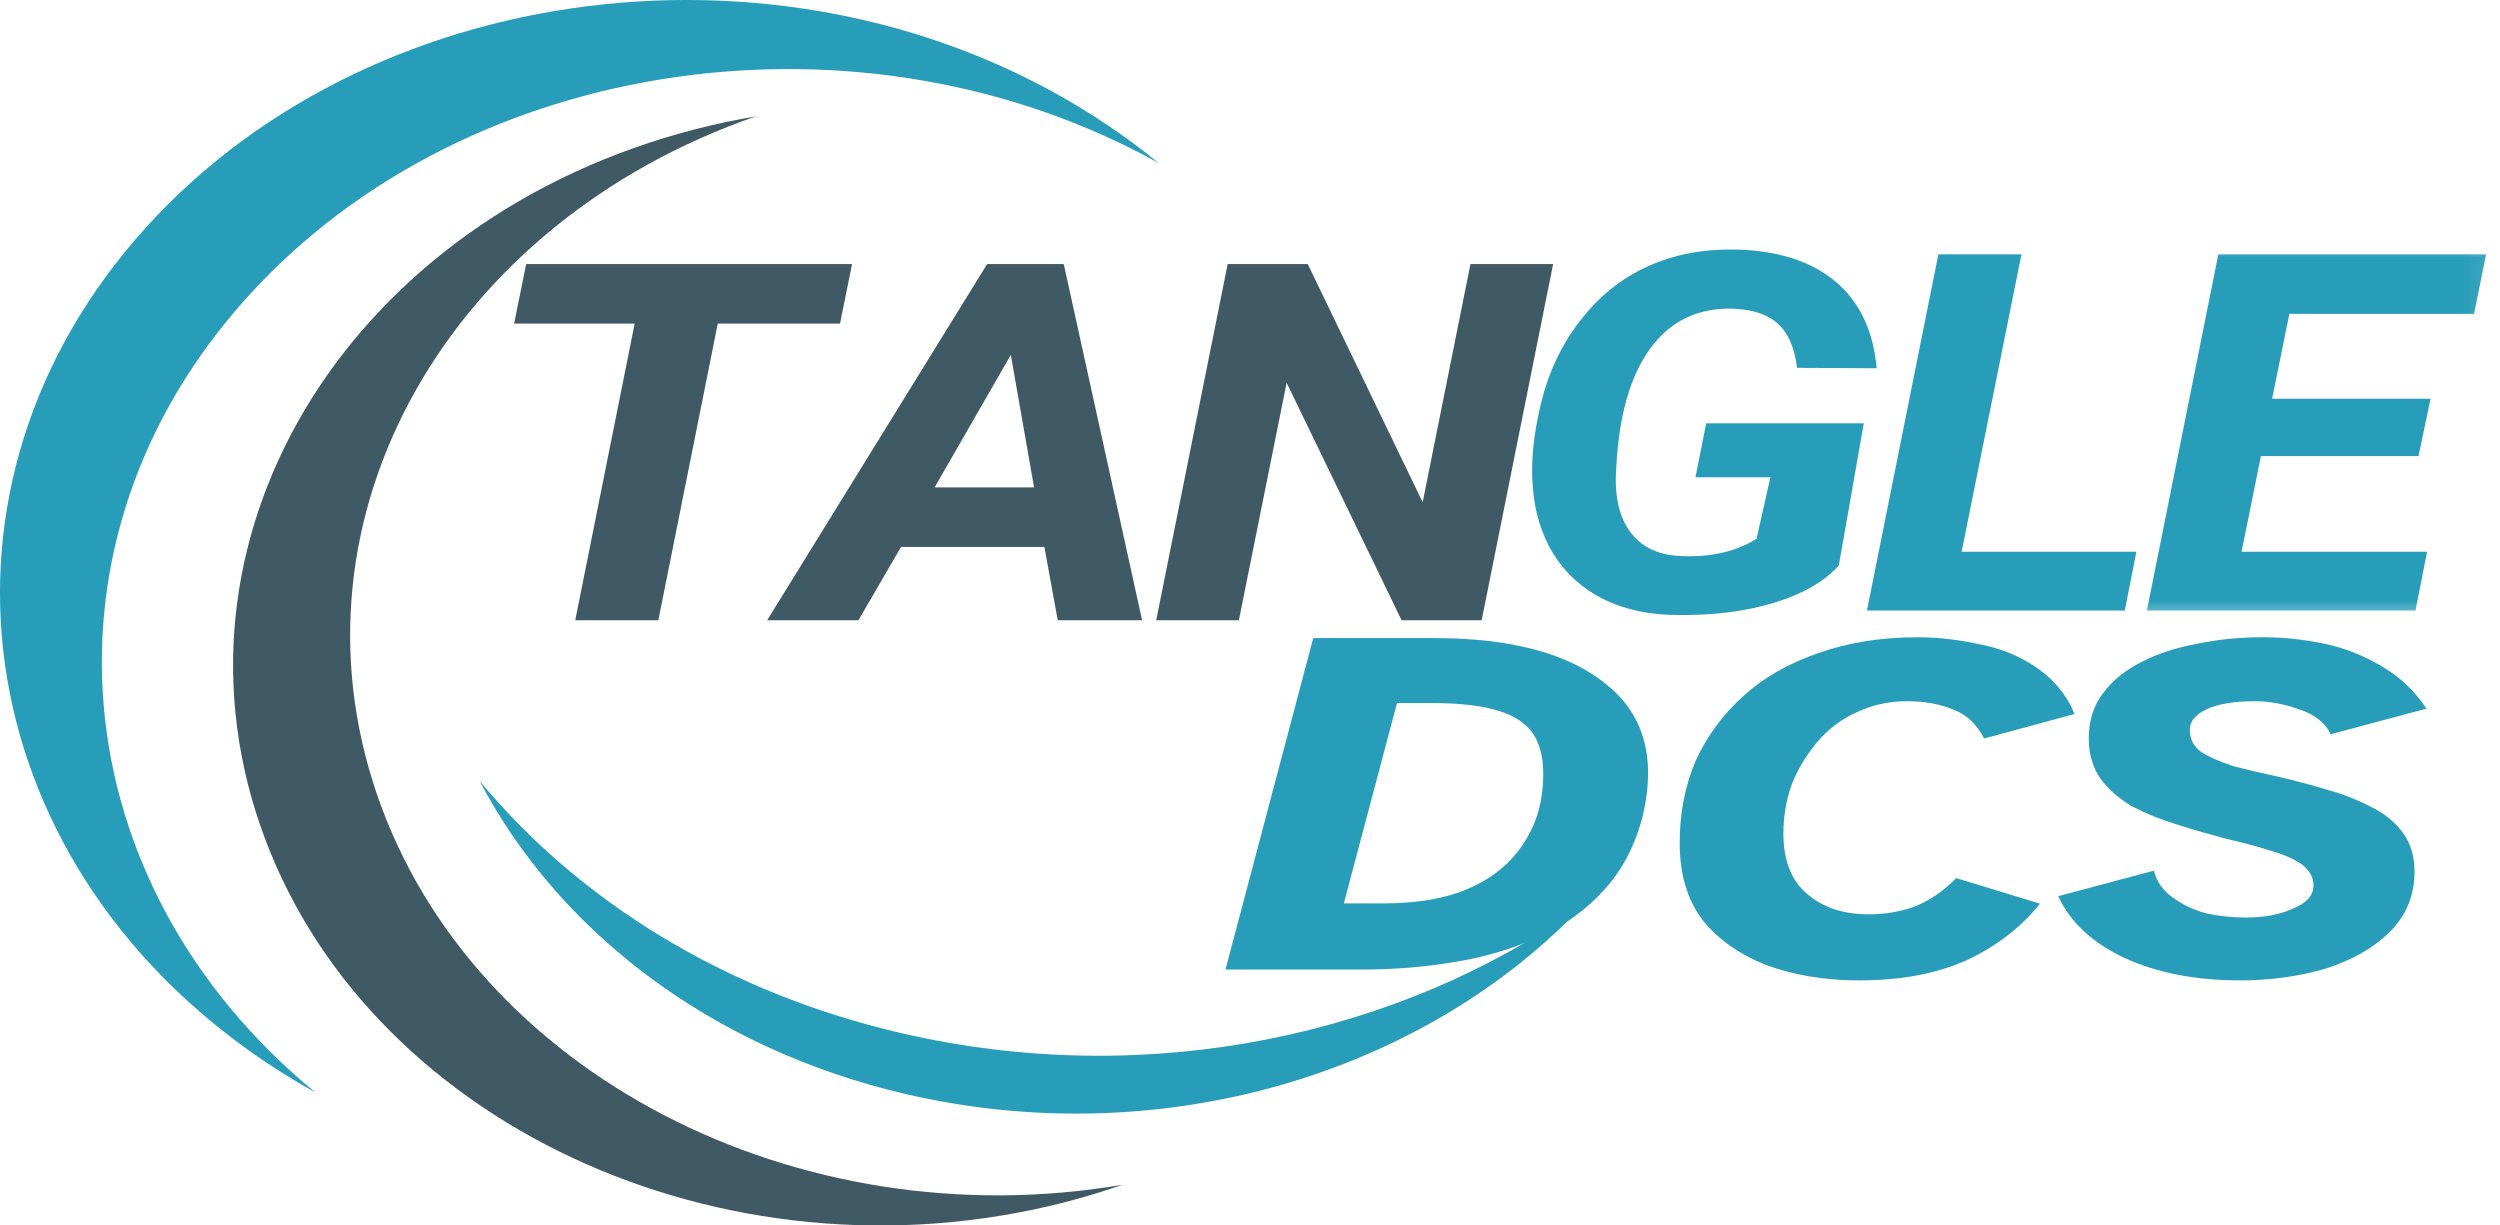
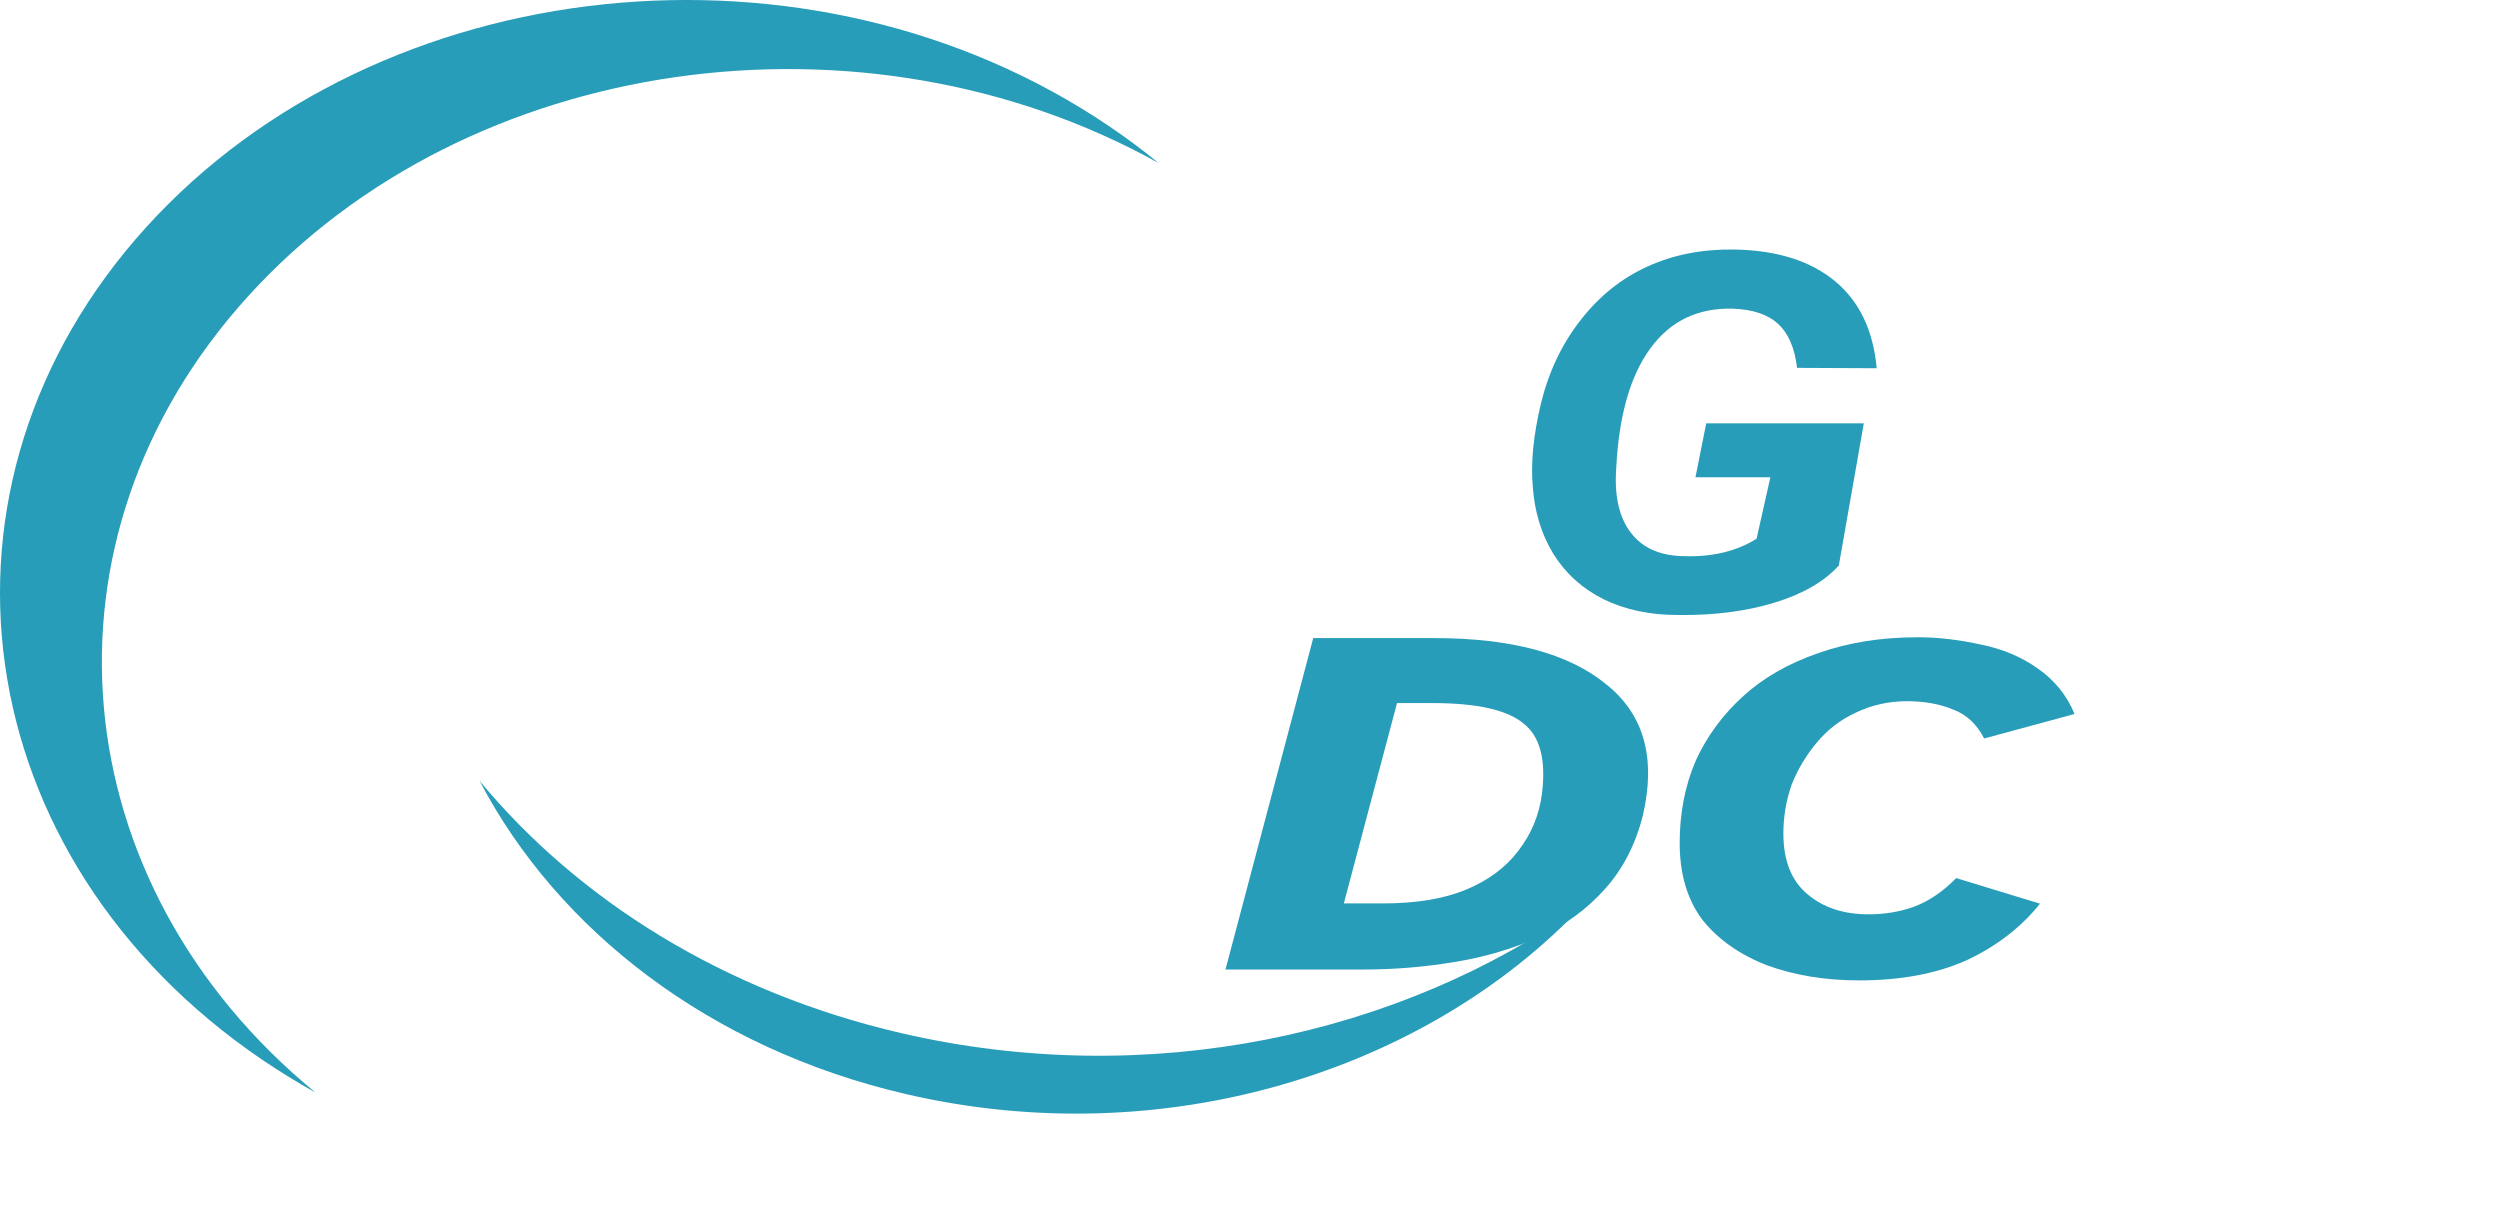
<svg xmlns="http://www.w3.org/2000/svg" width="102" height="50" viewBox="0 0 102 50" fill="none">
-   <path d="M43.449 49.05C44.253 48.842 45.039 48.602 45.803 48.337C32.582 50.599 19.299 43.826 15.387 32.429C11.47 21.036 18.324 9.092 30.834 4.749C30.022 4.886 29.214 5.057 28.41 5.262C14.425 8.853 6.456 21.568 10.61 33.656C14.759 45.747 29.464 52.638 43.449 49.05Z" fill="#3F5965" />
  <path d="M10.719 43.253C11.422 43.728 12.142 44.168 12.875 44.578C2.508 36.082 1.129 22 10.122 12.088C19.11 2.175 35.256 -0.031 47.269 6.651C46.637 6.131 45.97 5.634 45.267 5.159C33.104 -3.091 15.505 -1.249 5.964 9.271C-3.573 19.791 -1.444 35.003 10.719 43.253Z" fill="#289DB9" />
  <path d="M36.753 42.148C29.539 40.47 23.602 36.731 19.567 31.86C22.75 37.934 28.933 42.775 36.964 44.639C47.454 47.076 58.159 43.758 64.605 36.92C57.109 42.262 46.843 44.491 36.753 42.148Z" fill="#289DB9" />
  <mask id="mask0_8_2" style="mask-type:luminance" maskUnits="userSpaceOnUse" x="18" y="6" width="48" height="26">
-     <path d="M65.211 6H18V31.269H65.211V6Z" fill="white" />
-   </mask>
+     </mask>
  <g mask="url(#mask0_8_2)">
    <path d="M34.272 13.204H29.284L26.86 25.307H23.47L25.894 13.204H20.976L21.468 10.774H34.764L34.272 13.204Z" fill="#3F5965" />
    <path d="M42.611 22.315H36.762L35.024 25.307H31.3L40.275 10.774H43.401L46.598 25.307H43.156L42.611 22.315ZM38.132 19.885H42.19L41.241 14.479L38.132 19.885Z" fill="#3F5965" />
    <path d="M60.452 25.307H57.185L52.495 15.618L50.546 25.307H47.173L50.089 10.774H53.356L58.045 20.493L59.995 10.774H63.367L60.452 25.307Z" fill="#3F5965" />
  </g>
  <path d="M75.024 23.072C74.427 23.733 73.549 24.238 72.389 24.591C71.23 24.944 69.917 25.111 68.455 25.092C67.318 25.092 66.312 24.88 65.434 24.454C64.565 24.021 63.88 23.403 63.379 22.602C62.887 21.793 62.606 20.87 62.536 19.838C62.453 18.877 62.562 17.753 62.87 16.466C63.186 15.172 63.722 14.037 64.486 13.065C65.245 12.085 66.154 11.357 67.208 10.878C68.271 10.392 69.456 10.161 70.756 10.18C72.499 10.21 73.869 10.643 74.866 11.47C75.858 12.29 76.429 13.475 76.569 15.024L73.32 15.009C73.224 14.2 72.969 13.604 72.547 13.217C72.135 12.833 71.52 12.624 70.703 12.594C69.272 12.556 68.148 13.095 67.331 14.219C66.51 15.343 66.049 16.968 65.943 19.094C65.86 20.229 66.058 21.11 66.54 21.736C67.019 22.366 67.752 22.685 68.736 22.693C69.882 22.723 70.861 22.488 71.669 21.979L72.231 19.473H69.175L69.614 17.271H76.043L75.024 23.072Z" fill="#289DB9" />
-   <path d="M80.035 22.511H87.165L86.691 24.91H76.171L79.086 10.377H82.476L80.035 22.511Z" fill="#289DB9" />
  <mask id="mask1_8_2" style="mask-type:luminance" maskUnits="userSpaceOnUse" x="86" y="9" width="16" height="17">
    <path d="M86.569 9.888H101.902V25.438H86.569V9.888Z" fill="white" />
  </mask>
  <g mask="url(#mask1_8_2)">
-     <path d="M98.675 18.608H92.246L91.456 22.511H99.026L98.552 24.91H87.592L90.508 10.377H101.432L100.941 12.807H93.406L92.703 16.269H99.167L98.675 18.608Z" fill="#289DB9" />
-   </g>
+     </g>
  <path d="M50 39.556L53.58 26.034H58.517C61.663 26.034 63.995 26.665 65.514 27.904C67.06 29.121 67.576 30.904 67.033 33.252C66.735 34.447 66.22 35.458 65.46 36.295C64.728 37.11 63.833 37.763 62.748 38.252C61.69 38.719 60.551 39.056 59.33 39.252C58.096 39.458 56.862 39.556 55.642 39.556H50ZM54.828 36.86H56.401C57.771 36.86 58.91 36.675 59.819 36.295C60.714 35.925 61.419 35.404 61.934 34.73C62.477 34.034 62.802 33.252 62.911 32.382C63.087 30.991 62.829 30.034 62.151 29.512C61.5 28.969 60.266 28.686 58.462 28.686H56.998L54.828 36.86Z" fill="#289DB9" />
-   <path d="M91.406 40C89.588 40 88.015 39.696 86.686 39.087C85.384 38.478 84.476 37.641 83.974 36.565L87.879 35.522C87.988 35.956 88.232 36.326 88.639 36.609C89.032 36.902 89.48 37.12 89.995 37.261C90.538 37.38 91.08 37.435 91.623 37.435C92.341 37.435 92.979 37.326 93.521 37.087C94.091 36.859 94.389 36.544 94.389 36.13C94.389 35.783 94.226 35.5 93.901 35.261C93.575 35.033 93.141 34.848 92.599 34.696C92.056 34.522 91.46 34.37 90.809 34.217C90.158 34.044 89.507 33.859 88.856 33.652C88.205 33.456 87.581 33.206 87.012 32.913C86.469 32.598 86.035 32.217 85.71 31.783C85.384 31.326 85.222 30.772 85.222 30.13C85.222 29.413 85.411 28.783 85.818 28.261C86.212 27.739 86.74 27.326 87.391 27C88.069 26.652 88.829 26.413 89.67 26.261C90.497 26.087 91.378 26 92.328 26C93.155 26 93.982 26.087 94.823 26.261C95.65 26.435 96.423 26.739 97.156 27.174C97.915 27.609 98.525 28.196 99 28.913L95.094 29.956C94.877 29.5 94.457 29.163 93.847 28.956C93.223 28.728 92.612 28.609 92.002 28.609C91.134 28.609 90.456 28.728 89.995 28.956C89.561 29.163 89.344 29.435 89.344 29.783C89.344 30.163 89.507 30.467 89.832 30.696C90.158 30.902 90.592 31.087 91.134 31.261C91.704 31.413 92.328 31.554 92.979 31.696C93.63 31.848 94.281 32.022 94.931 32.217C95.582 32.391 96.179 32.63 96.722 32.913C97.264 33.174 97.698 33.522 98.024 33.956C98.349 34.391 98.512 34.935 98.512 35.565C98.512 36.554 98.159 37.38 97.481 38.044C96.83 38.685 95.962 39.174 94.877 39.522C93.792 39.837 92.626 40 91.406 40Z" fill="#289DB9" />
  <path d="M75.854 40C74.471 40 73.223 39.794 72.111 39.391C70.986 38.956 70.104 38.337 69.453 37.522C68.829 36.685 68.531 35.641 68.531 34.391C68.531 33.174 68.748 32.065 69.182 31.044C69.643 30.033 70.294 29.152 71.135 28.391C71.962 27.641 72.979 27.065 74.173 26.652C75.393 26.217 76.749 26 78.241 26C79.109 26 79.977 26.109 80.845 26.304C81.713 26.478 82.472 26.804 83.123 27.261C83.801 27.728 84.317 28.348 84.642 29.13L80.954 30.13C80.655 29.554 80.248 29.163 79.706 28.956C79.163 28.728 78.526 28.609 77.807 28.609C77.048 28.609 76.343 28.772 75.692 29.087C75.068 29.38 74.552 29.783 74.118 30.304C73.684 30.826 73.332 31.413 73.088 32.044C72.871 32.685 72.762 33.337 72.762 34C72.762 35.109 73.088 35.935 73.739 36.478C74.39 37.033 75.217 37.304 76.234 37.304C76.885 37.304 77.495 37.206 78.078 37C78.689 36.772 79.272 36.38 79.814 35.826L83.232 36.87C82.472 37.826 81.469 38.598 80.248 39.174C79.014 39.728 77.549 40 75.854 40Z" fill="#289DB9" />
</svg>